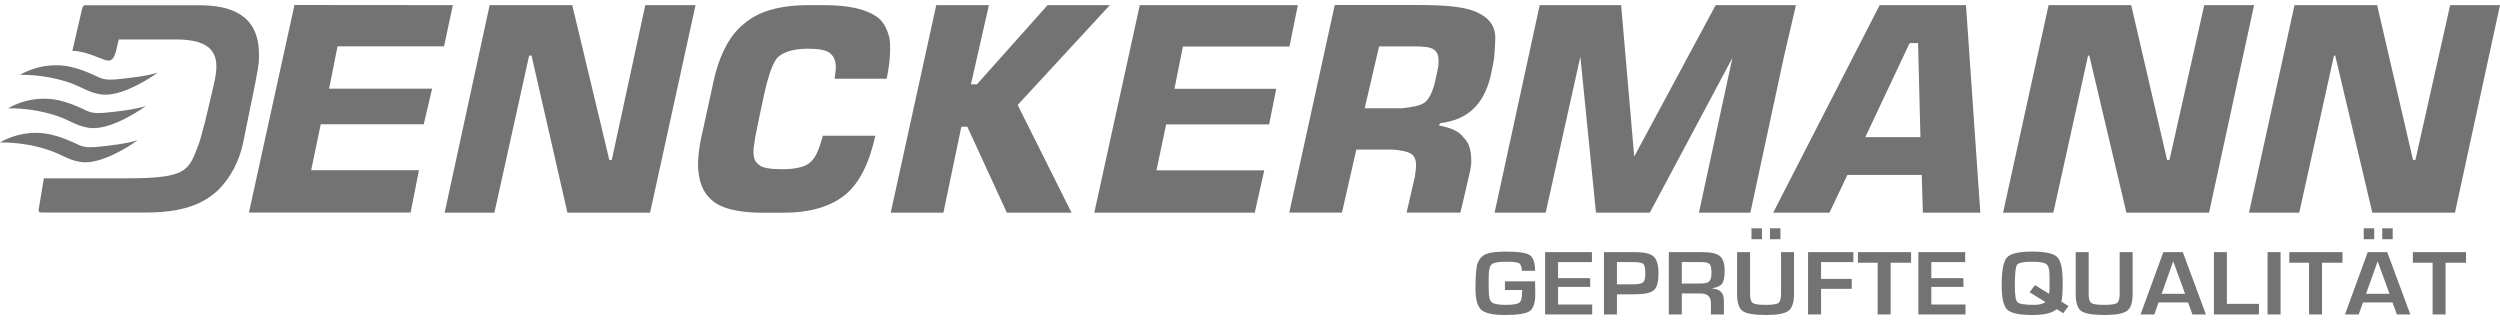
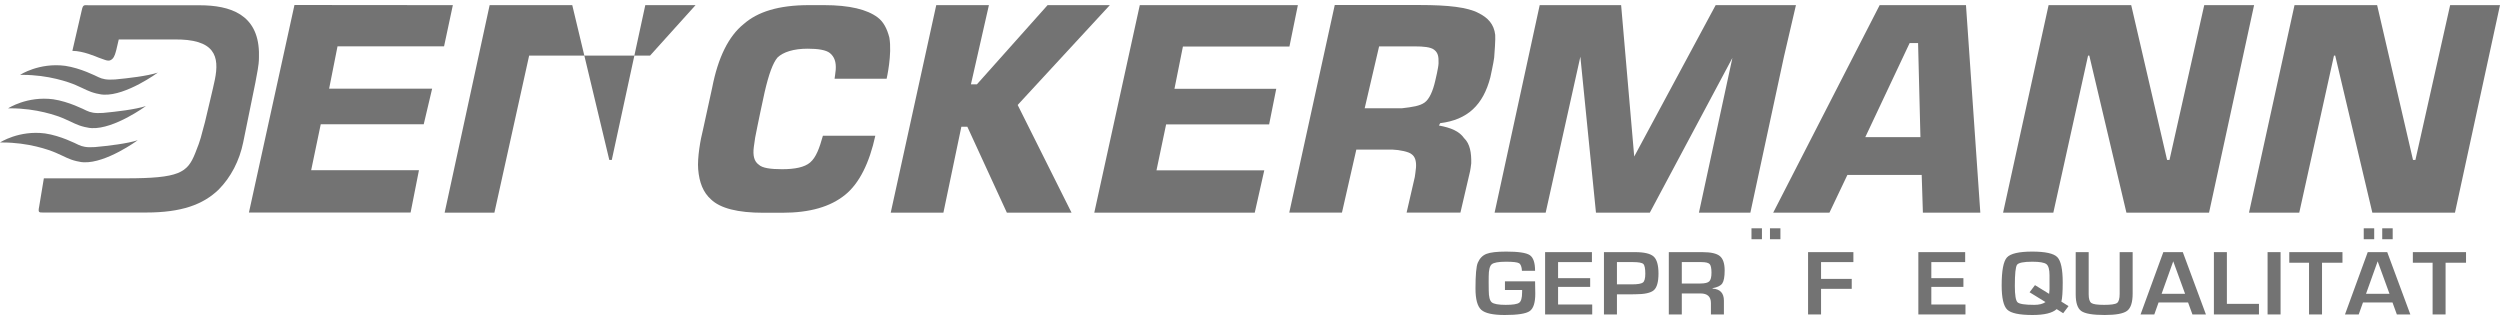
<svg xmlns="http://www.w3.org/2000/svg" width="250" height="32" viewBox="0 0 250 32" fill="none">
  <path d="M6.393 11.86C7.326 12.261 7.664 12.506 8.45 12.695C8.868 12.795 9.05 12.807 9.185 12.812C11.442 12.916 14.589 10.605 14.589 10.605C13.52 10.952 11.622 11.169 10.31 11.292C9.455 11.353 9.04 11.245 8.649 11.062C8.412 10.951 6.87 10.155 5.321 9.928C2.71 9.588 0.812 10.832 0.812 10.832H1.046C3.657 10.832 5.696 11.558 6.394 11.858L6.393 11.86Z" fill="#737373" />
  <path d="M7.588 8.514C8.521 8.916 8.86 9.161 9.645 9.35C10.063 9.45 10.245 9.461 10.38 9.467C12.637 9.571 15.784 7.26 15.784 7.26C14.715 7.607 12.818 7.824 11.505 7.947C10.65 8.008 10.236 7.9 9.844 7.716C9.608 7.606 8.065 6.81 6.516 6.582C3.905 6.242 2.008 7.486 2.008 7.486H2.241C4.852 7.486 6.892 8.213 7.589 8.513L7.588 8.514Z" fill="#737373" />
  <path d="M7.638 16.111C8.056 16.211 8.238 16.222 8.373 16.228C10.63 16.332 13.777 14.021 13.777 14.021C12.708 14.368 10.81 14.585 9.498 14.708C8.643 14.769 8.229 14.661 7.837 14.478C7.601 14.367 6.058 13.571 4.509 13.344C1.897 13.004 0 14.248 0 14.248H0.233C2.845 14.248 4.884 14.975 5.581 15.275C6.514 15.677 6.853 15.922 7.638 16.111Z" fill="#737373" />
  <path d="M25.895 5.76V5.189C25.773 1.447 23.04 0.527 19.956 0.527H8.905C8.428 0.527 8.309 0.417 8.184 0.991L7.237 5.086C8.309 5.086 9.63 5.674 9.852 5.76C10.566 5.993 10.877 6.234 11.232 5.894C11.472 5.66 11.548 5.281 11.635 4.973L11.875 3.946H17.338C21.557 3.867 21.952 5.666 21.486 7.967C21.321 8.784 20.794 10.929 20.493 12.224C20.042 13.819 20.153 13.748 19.516 15.333C18.734 17.281 17.926 17.833 12.586 17.833H4.385L3.912 20.682C3.79 21.252 3.912 21.252 4.274 21.252H14.604C18.169 21.252 20.306 20.452 21.852 18.971C23.089 17.73 23.951 16.063 24.324 14.218C24.792 11.91 25.16 10.071 25.536 8.272C25.694 7.34 25.895 6.568 25.895 5.76L25.895 5.76Z" fill="#737373" />
  <path d="M44.406 4.635L45.285 0.514L29.446 0.5L24.892 21.256H41.059L41.896 17.017H31.117L32.074 12.427H42.373L43.214 8.865H32.913L33.752 4.635H44.406Z" fill="#737373" />
-   <path d="M61.178 15.996H60.931L57.226 0.515H48.964L44.463 21.27H49.439L52.915 5.559H53.153L56.743 21.27H65.007L69.554 0.515H64.529L61.178 15.996Z" fill="#737373" />
+   <path d="M61.178 15.996H60.931L57.226 0.515H48.964L44.463 21.27H49.439L52.915 5.559H53.153H65.007L69.554 0.515H64.529L61.178 15.996Z" fill="#737373" />
  <path d="M88.933 3.747C88.699 2.856 88.351 2.182 87.768 1.742C86.72 0.953 84.969 0.513 82.407 0.513H80.891C77.858 0.513 75.759 1.181 74.368 2.406C72.852 3.627 71.804 5.753 71.219 8.762L70.29 13.013C70.054 13.901 69.722 15.779 69.817 16.921C69.927 18.265 70.324 19.245 71.1 19.94C72.032 20.834 73.779 21.276 76.345 21.276H78.21C81.01 21.276 83.036 20.673 84.504 19.491C85.949 18.328 86.951 16.252 87.532 13.572H82.291C81.943 14.807 81.616 15.735 81.009 16.252C80.451 16.726 79.488 16.921 78.209 16.921C77.046 16.921 76.225 16.802 75.88 16.469C75.413 16.141 75.267 15.556 75.385 14.67C75.454 14.086 75.555 13.476 75.732 12.675C75.732 12.675 76.262 10.079 76.462 9.219C76.879 7.42 77.281 6.312 77.747 5.754C78.327 5.197 79.375 4.869 80.772 4.869C81.824 4.869 82.618 5.001 82.99 5.307C83.433 5.672 83.631 6.188 83.572 6.986C83.556 7.209 83.457 7.874 83.457 7.874H88.663C88.663 7.874 89.227 5.429 88.934 3.748L88.933 3.747Z" fill="#737373" />
  <path d="M118.292 4.651H128.944L129.787 0.514H113.979L109.428 21.269H125.474L126.428 17.031H115.649L116.611 12.443H126.913L127.625 8.88H117.446L118.292 4.651Z" fill="#737373" />
  <path d="M110.983 0.514H104.758L97.692 8.433H97.093L98.891 0.514H93.625L89.072 21.27H94.34L96.136 12.673H96.734L100.688 21.27H107.155L101.767 10.497L110.983 0.514Z" fill="#737373" />
  <path d="M149.036 7.725C149.036 7.725 149.371 6.202 149.417 5.763C149.452 5.422 149.56 3.826 149.521 3.486C149.398 2.428 148.805 1.769 147.843 1.301C146.766 0.727 144.85 0.502 141.973 0.502H133.475L128.927 21.257H134.197L135.633 14.958H139.226C139.98 14.983 140.896 15.187 141.142 15.408C141.496 15.64 141.644 16.093 141.601 16.748C141.585 16.989 141.48 17.702 141.48 17.702L140.661 21.257H146.043L147.005 17.133C147.005 17.133 147.12 16.502 147.124 16.333C147.146 15.292 147.005 14.38 146.405 13.809C145.928 13.123 145.089 12.77 143.893 12.551L144.019 12.316C146.766 11.98 148.324 10.484 149.036 7.725ZM143.855 6.329C143.844 6.768 143.528 8.064 143.528 8.064C143.293 9.106 142.934 9.918 142.457 10.256C141.976 10.597 141.261 10.703 140.187 10.827H136.468L137.91 4.639H141.496C142.338 4.639 143.075 4.705 143.415 4.975C143.802 5.281 143.873 5.637 143.855 6.329Z" fill="#737373" />
  <path d="M187.966 0.514L177.317 21.27H182.942L184.738 17.495H192.17L192.289 21.27H198.032L196.598 0.514H187.966ZM186.531 13.71L190.963 4.308H191.808L192.043 13.71H186.531H186.531Z" fill="#737373" />
  <path d="M173.24 5.791L169.892 21.269H175.036L178.394 5.67L179.594 0.514H171.566L163.422 15.652L162.113 0.514H153.97L149.459 21.269H154.566L158.036 5.67L159.597 21.269H164.98L173.24 5.791Z" fill="#737373" />
  <path d="M220.424 0.514L216.949 15.996H216.709L213.121 0.514H204.859L200.308 21.27H205.333L208.807 5.559H208.93L212.643 21.27H220.904L225.409 0.514H220.424Z" fill="#737373" />
  <path d="M229.925 21.27L233.398 5.559H233.521L237.235 21.27H245.496L250 0.514H245.015L241.541 15.996H241.301L237.713 0.514H229.451L224.899 21.27H229.925Z" fill="#737373" />
  <path d="M150.495 29.003H152.215L152.209 29.258C152.209 29.791 152.113 30.129 151.921 30.272C151.729 30.415 151.279 30.486 150.57 30.486C149.861 30.486 149.377 30.402 149.176 30.233C148.976 30.065 148.875 29.671 148.875 29.053L148.866 28.255L148.871 27.629C148.871 26.999 148.972 26.599 149.174 26.428C149.377 26.258 149.853 26.172 150.606 26.172C151.297 26.172 151.73 26.222 151.901 26.321C152.073 26.42 152.171 26.673 152.195 27.081H153.508C153.508 26.271 153.331 25.749 152.977 25.513C152.623 25.277 151.838 25.159 150.621 25.159C149.692 25.159 149.034 25.235 148.646 25.387C148.258 25.539 147.97 25.834 147.779 26.273C147.625 26.632 147.549 27.494 147.549 28.857C147.549 29.925 147.741 30.633 148.125 30.98C148.509 31.327 149.293 31.5 150.476 31.5C151.766 31.5 152.597 31.37 152.969 31.11C153.342 30.849 153.528 30.269 153.528 29.368L153.508 28.13H150.495V29.003Z" fill="#737373" />
  <path d="M155.808 28.688H159.017V27.816H155.808V26.209H159.192V25.213H154.51V31.445H159.222V30.45H155.808V28.688Z" fill="#737373" />
  <path d="M165.366 25.654C165.043 25.36 164.419 25.213 163.493 25.213H160.395V31.445H161.694V29.431H163.222L163.523 29.427C164.459 29.427 165.08 29.29 165.388 29.016C165.695 28.742 165.849 28.188 165.849 27.354C165.849 26.52 165.688 25.948 165.366 25.654ZM164.292 28.251C164.133 28.375 163.76 28.436 163.172 28.436H161.694V26.209H163.303C163.857 26.209 164.201 26.272 164.333 26.398C164.465 26.525 164.53 26.851 164.53 27.377C164.53 27.837 164.451 28.129 164.292 28.252V28.251Z" fill="#737373" />
  <path d="M172.228 28.341C172.386 28.109 172.466 27.679 172.466 27.049C172.466 26.355 172.307 25.876 171.989 25.611C171.672 25.346 171.094 25.214 170.255 25.214H166.881V31.445H168.18V29.345H170.05C170.745 29.345 171.092 29.667 171.092 30.309V31.445H172.391V30.071C172.391 29.308 172.011 28.904 171.253 28.861V28.82C171.744 28.732 172.069 28.572 172.228 28.341V28.341ZM170.93 28.133C170.784 28.277 170.489 28.35 170.045 28.35H168.18V26.209H170.135C170.56 26.209 170.834 26.274 170.96 26.403C171.085 26.532 171.148 26.819 171.148 27.263C171.148 27.707 171.075 27.989 170.93 28.133Z" fill="#737373" />
-   <path d="M178.105 29.382C178.105 29.868 178.017 30.174 177.842 30.299C177.666 30.424 177.236 30.486 176.551 30.486C175.866 30.486 175.458 30.425 175.278 30.302C175.098 30.178 175.008 29.887 175.008 29.427V25.213H173.709V29.427C173.709 30.279 173.895 30.837 174.266 31.102C174.637 31.367 175.419 31.5 176.612 31.5C177.742 31.5 178.489 31.359 178.855 31.079C179.221 30.799 179.404 30.225 179.404 29.358V25.213H178.105V29.381L178.105 29.382Z" fill="#737373" />
  <path d="M180.807 31.445H182.105V28.884H185.173V27.889H182.105V26.209H185.339V25.213H180.807V31.445Z" fill="#737373" />
-   <path d="M185.79 26.273H187.765V31.445H189.063V26.273H191.108V25.213H185.79V26.273Z" fill="#737373" />
  <path d="M193.133 28.688H196.341V27.816H193.133V26.209H196.517V25.213H191.835V31.445H196.547V30.45H193.133V28.688Z" fill="#737373" />
  <path d="M206.272 28.245C206.272 26.921 206.09 26.076 205.727 25.709C205.365 25.342 204.528 25.159 203.219 25.159C201.909 25.159 201.048 25.354 200.695 25.743C200.342 26.133 200.166 27.063 200.166 28.533C200.166 29.795 200.352 30.606 200.723 30.963C201.094 31.321 201.933 31.5 203.239 31.5C204.433 31.5 205.241 31.304 205.666 30.911L206.318 31.322L206.854 30.61L206.137 30.163C206.227 29.825 206.272 29.186 206.272 28.245L206.272 28.245ZM204.953 28.304V28.934C204.953 29.01 204.94 29.16 204.913 29.386L203.499 28.514L202.958 29.227L204.552 30.208C204.281 30.393 203.907 30.486 203.429 30.486C202.49 30.486 201.931 30.4 201.752 30.226C201.573 30.053 201.484 29.51 201.484 28.596C201.484 27.388 201.557 26.682 201.704 26.478C201.851 26.274 202.361 26.172 203.233 26.172C203.965 26.172 204.435 26.254 204.642 26.416C204.849 26.579 204.952 26.951 204.952 27.533V28.304L204.953 28.304Z" fill="#737373" />
  <path d="M211.966 29.382C211.966 29.868 211.878 30.174 211.703 30.299C211.527 30.424 211.097 30.486 210.412 30.486C209.727 30.486 209.319 30.425 209.139 30.302C208.958 30.178 208.868 29.887 208.868 29.427V25.213H207.57V29.427C207.57 30.279 207.755 30.837 208.126 31.102C208.498 31.367 209.279 31.5 210.473 31.5C211.602 31.5 212.35 31.359 212.716 31.079C213.082 30.799 213.265 30.225 213.265 29.358V25.213H211.966V29.381L211.966 29.382Z" fill="#737373" />
  <path d="M216.332 25.213L214.056 31.445H215.43L215.856 30.249H218.808L219.244 31.445H220.592L218.281 25.213H216.331H216.332ZM216.162 29.377L217.324 26.131L218.507 29.377H216.161H216.162Z" fill="#737373" />
  <path d="M222.688 25.213H221.39V31.445H225.896V30.386H222.688V25.213Z" fill="#737373" />
  <path d="M228.057 25.213H226.758V31.445H228.057V25.213Z" fill="#737373" />
  <path d="M228.928 26.273H230.903V31.445H232.202V26.273H234.247V25.213H228.928V26.273Z" fill="#737373" />
  <path d="M236.773 25.213L234.498 31.445H235.871L236.297 30.249H239.25L239.685 31.445H241.034L238.723 25.213H236.773H236.773ZM236.603 29.377L237.766 26.131L238.949 29.377H236.603H236.603Z" fill="#737373" />
  <path d="M241.285 26.273H243.26V31.445H244.558V26.273H246.603V25.213H241.285V26.273Z" fill="#737373" />
  <path d="M176.194 22.83H175.148V23.923H176.194V22.83Z" fill="#737373" />
  <path d="M178.042 22.83H176.997V23.923H178.042V22.83Z" fill="#737373" />
  <path d="M237.42 22.83H236.374V23.923H237.42V22.83Z" fill="#737373" />
  <path d="M239.269 22.83H238.223V23.923H239.269V22.83Z" fill="#737373" />
</svg>